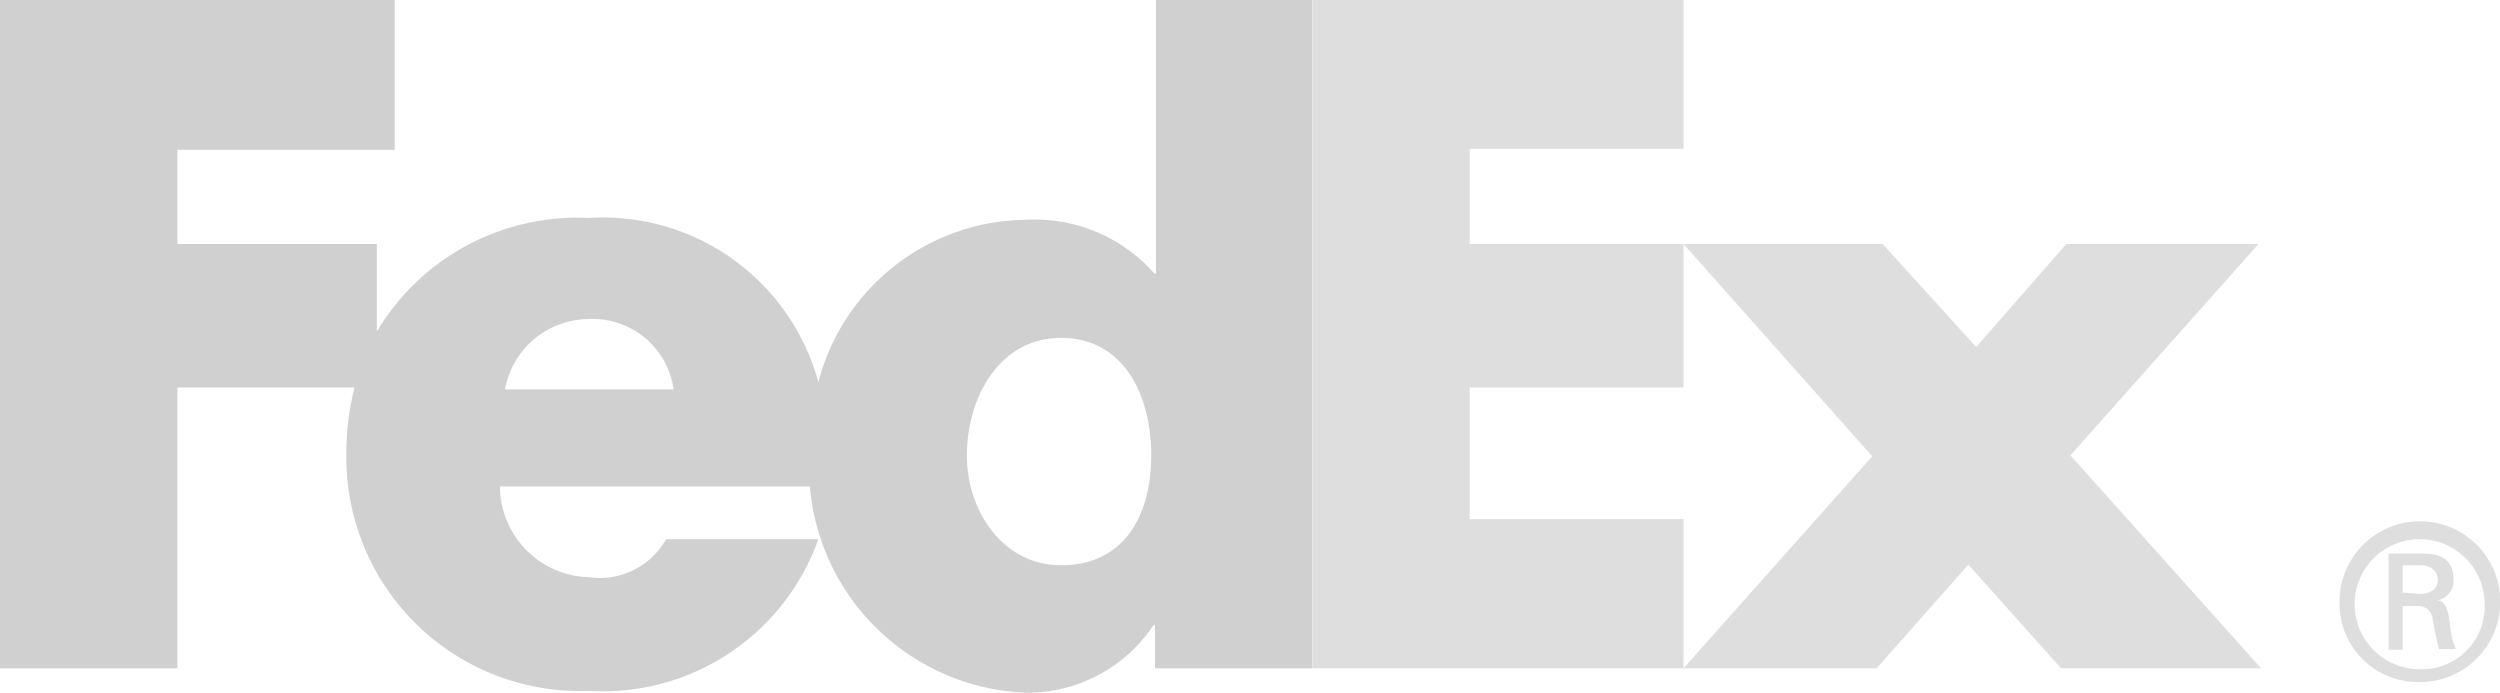
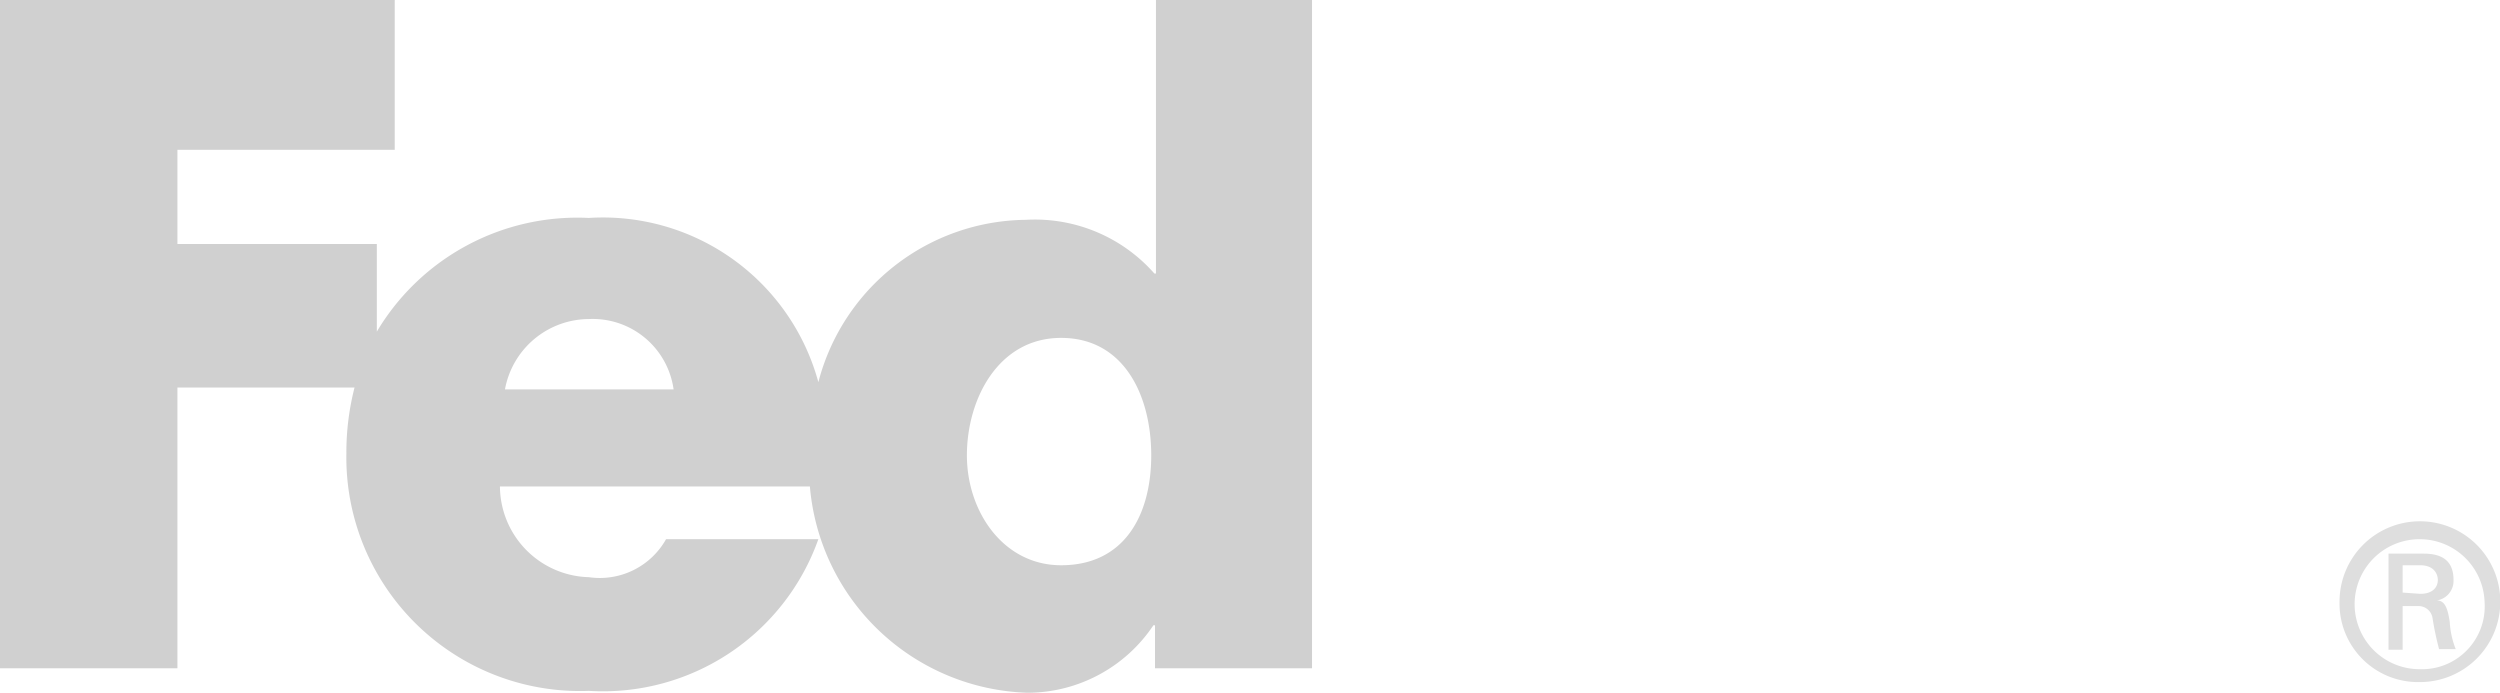
<svg xmlns="http://www.w3.org/2000/svg" viewBox="0 0 79.61 22.06">
  <g fill="#dedede">
-     <path d="M65.63 21.28l-2.95-3.3-2.92 3.3h-6.15l6.01-6.75-6.01-6.76h6.34l2.98 3.28 2.87-3.28h6.12l-5.99 6.73L72 21.28h-6.37z" />
-     <path d="M41.79 21.28V0h11.82v4.74H46.8v3.03h6.81v4.57H46.8v4.19h6.81v4.75H41.79z" />
    <path d="M79.12 19.19a2.07 2.07 0 1 0-2.07 2.12 2 2 0 0 0 2.07-2.12zm-2.61.11v1.39h-.45v-3.06h1.12c.65 0 .95.28.95.84a.63.63 0 0 1-.53.65c.26 0 .35.27.41.69a2.75 2.75 0 0 0 .19.86h-.53a9.35 9.35 0 0 1-.21-1 .45.45 0 0 0-.46-.37zm.56-.39c.43 0 .56-.24.56-.44s-.13-.47-.56-.47h-.56v.87zm-2.57.28a2.56 2.56 0 1 1 2.55 2.53 2.5 2.5 0 0 1-2.55-2.53z" />
  </g>
  <path d="M36.81 0v8.71h-.05A5.07 5.07 0 0 0 32.67 7a6.9 6.9 0 0 0-6.61 5.17 7.11 7.11 0 0 0-7.31-5.23A7.43 7.43 0 0 0 12 10.56V7.77H5.65v-3h6.92V0H0v21.28h5.65v-8.94h5.64a8.33 8.33 0 0 0-.26 2.1A7.44 7.44 0 0 0 18.75 22a7.28 7.28 0 0 0 7.31-4.83h-4.85a2.42 2.42 0 0 1-2.46 1.21 2.91 2.91 0 0 1-2.83-2.89h9.87a7.18 7.18 0 0 0 6.94 6.57 4.83 4.83 0 0 0 4-2.15h.05v1.37h5V0zM16.08 12.4a2.73 2.73 0 0 1 2.67-2.24 2.6 2.6 0 0 1 2.7 2.24zM33.79 18c-1.84 0-3-1.71-3-3.5s1-3.74 3-3.74 2.87 1.83 2.87 3.74-.86 3.5-2.87 3.5z" fill="#d0d0d0" />
</svg>